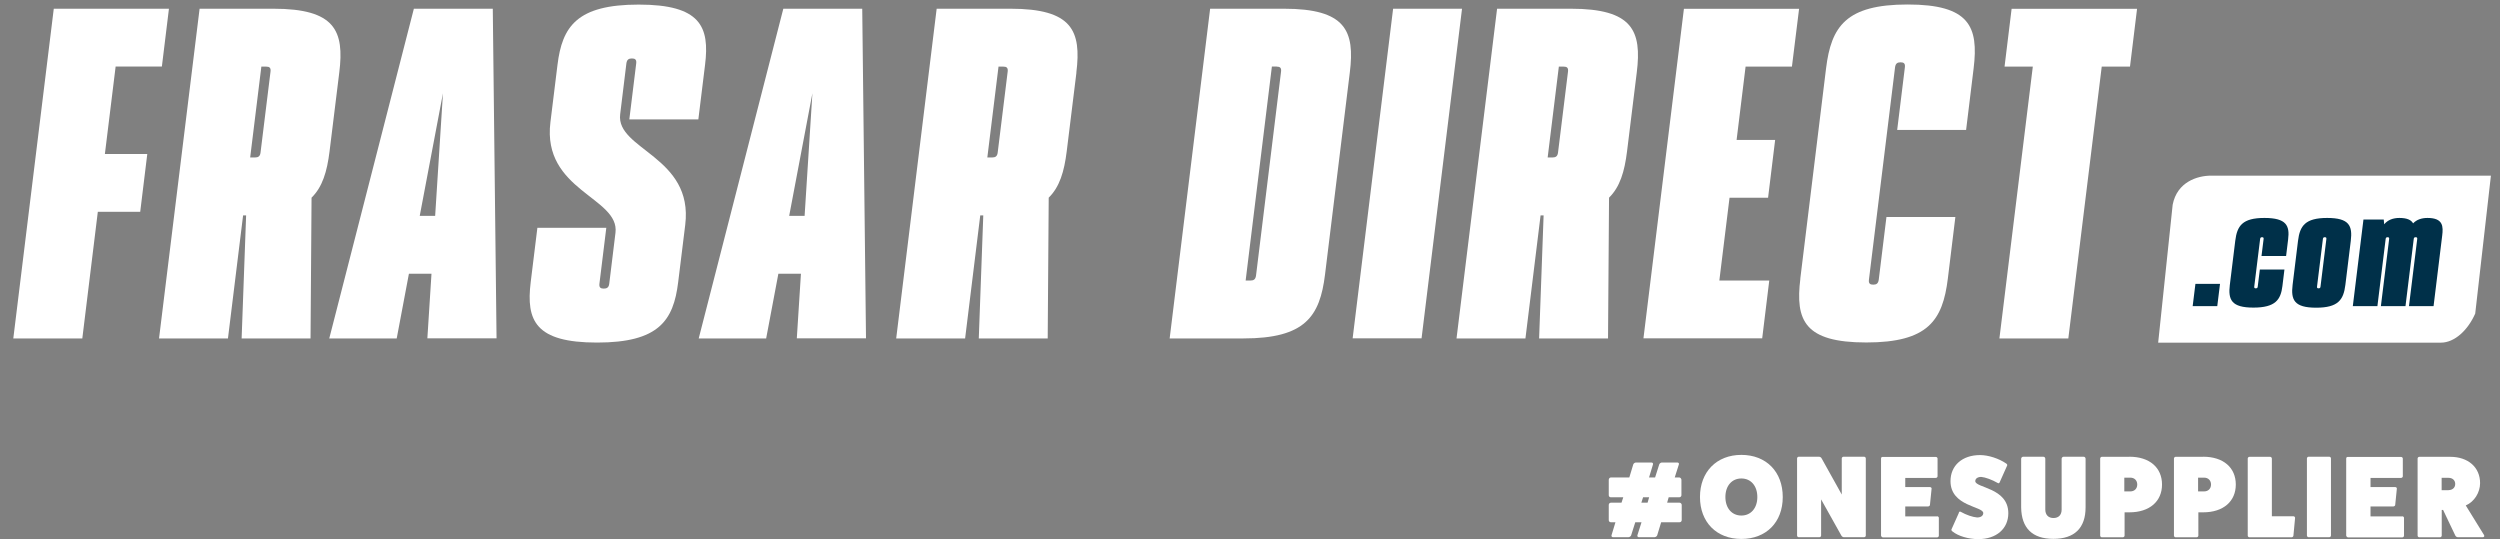
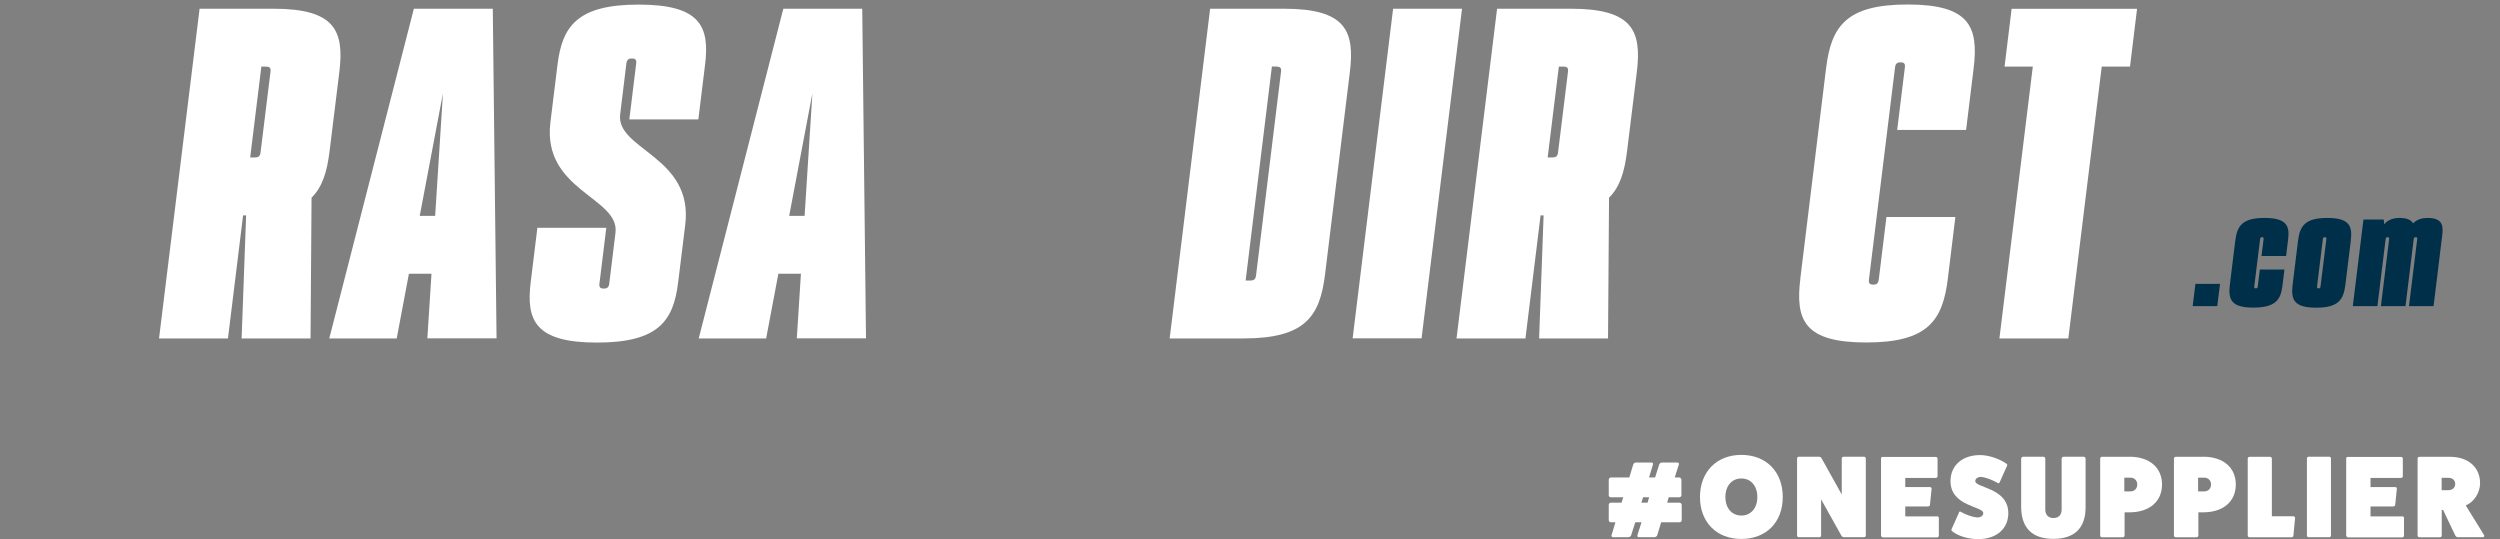
<svg xmlns="http://www.w3.org/2000/svg" viewBox="0 0 272.43 58.74" data-name="Layer 1" id="Layer_1">
  <rect x="0" y="0" width="272.43" height="58.74" fill="#808080" stroke="none" />
  <defs>
    <style>
      .cls-1 {
        fill: #fff;
      }

      .cls-2 {
        fill: #003049;
      }
    </style>
  </defs>
-   <path d="m265.99,37.34h-30.81l1.58-15.03c.48-2.48,2.68-3.17,4.2-3.17h30.48l-1.71,15.03c-.79,1.79-2.23,3.17-3.75,3.17Z" class="cls-1" />
  <g>
    <path d="m239.24,30.93h2.68l-.3,2.43h-2.68l.3-2.43Z" class="cls-2" />
    <path d="m242.99,31.04l.59-4.8c.2-1.63.77-2.49,3.18-2.49s2.77.85,2.58,2.35l-.22,1.8h-2.68l.23-1.86c.02-.15-.05-.19-.17-.19s-.19.04-.21.19l-.64,5.19c-.02.15.05.19.17.19s.2-.04.21-.19l.23-1.86h2.68l-.22,1.8c-.18,1.49-.76,2.35-3.16,2.35s-2.77-.85-2.57-2.49Z" class="cls-2" />
    <path d="m256.17,26.24l-.59,4.8c-.2,1.63-.78,2.49-3.18,2.49s-2.77-.85-2.57-2.49l.59-4.8c.2-1.63.78-2.49,3.18-2.49s2.77.85,2.57,2.49Zm-2.66-.2c.02-.15-.05-.19-.17-.19s-.19.04-.21.19l-.64,5.19c-.02.15.05.19.17.19s.2-.04.21-.19l.64-5.19Z" class="cls-2" />
    <path d="m266.13,25.68l-.94,7.68h-2.68l.9-7.32c.02-.15-.05-.19-.17-.19s-.2.04-.21.19l-.9,7.32h-2.68l.9-7.32c.02-.15-.05-.19-.17-.19s-.19.04-.21.19l-.9,7.32h-2.68l1.16-9.44h2.21l.05.52c.4-.48.97-.69,1.66-.69.85,0,1.29.23,1.49.59.39-.41.93-.59,1.57-.59,1.73,0,1.72.95,1.6,1.93Z" class="cls-2" />
  </g>
  <g>
-     <path d="m12.6,7.26l-1.17,9.52h4.62l-.77,6.3h-4.62l-1.69,13.8H1.45L5.86.95h12.55l-.77,6.3h-5.05Z" class="cls-1" />
    <path d="m36.97,7.91l-1.06,8.6c-.27,2.18-.77,3.87-1.96,5.03l-.11,15.34h-7.51l.49-13.41h-.33l-1.65,13.41h-7.51L21.75.95h8.04c6.72,0,7.75,2.39,7.18,6.96Zm-9.71,9.25h.53c.33,0,.55-.11.6-.53l1.09-8.84c.05-.42-.14-.53-.47-.53h-.53l-1.22,9.91Z" class="cls-1" />
    <path d="m46.57,36.88l.45-7.05h-2.46l-1.33,7.05h-7.35L45.1.95h8.6l.41,35.92h-7.54Zm.85-13.36l.85-13.36-2.53,13.36h1.68Z" class="cls-1" />
    <path d="m68.58,13l.75-6.1c.05-.42-.14-.53-.47-.53s-.54.11-.6.53l-.68,5.56c-.47,3.86,8.01,4.57,7.09,12.05l-.77,6.25c-.51,4.18-2.12,6.57-8.84,6.57s-7.74-2.39-7.23-6.57l.73-5.94h7.51l-.75,6.1c-.05.42.14.53.47.53s.55-.11.6-.53l.68-5.56c.47-3.86-8.01-4.57-7.09-12.04l.77-6.25c.51-4.18,2.12-6.57,8.85-6.57s7.75,2.39,7.23,6.57l-.73,5.94h-7.51Z" class="cls-1" />
    <path d="m86.83,36.88l.45-7.05h-2.46l-1.33,7.05h-7.35L85.36.95h8.6l.41,35.92h-7.54Zm.85-13.36l.85-13.36-2.53,13.36h1.68Z" class="cls-1" />
-     <path d="m117.3,7.91l-1.06,8.6c-.27,2.18-.77,3.87-1.96,5.03l-.11,15.34h-7.51l.49-13.41h-.33l-1.65,13.41h-7.51L102.07.95h8.04c6.72,0,7.75,2.39,7.18,6.96Zm-9.71,9.25h.53c.33,0,.55-.11.6-.53l1.09-8.84c.05-.42-.14-.53-.47-.53h-.53l-1.22,9.91Z" class="cls-1" />
    <path d="m147.09,7.91l-2.7,22.01c-.56,4.57-2.17,6.96-8.89,6.96h-8.04L131.87.95h8.04c6.72,0,7.75,2.39,7.18,6.96Zm-7.96-.66h-.53l-2.86,23.32h.53c.33,0,.54-.11.6-.53l2.73-22.25c.05-.42-.14-.53-.47-.53Z" class="cls-1" />
    <path d="m159.32.95l-4.41,35.92h-7.51L151.81.95h7.51Z" class="cls-1" />
    <path d="m178.36,7.91l-1.06,8.6c-.27,2.18-.77,3.87-1.96,5.03l-.11,15.34h-7.51l.49-13.41h-.33l-1.65,13.41h-7.51L163.14.95h8.04c6.72,0,7.75,2.39,7.18,6.96Zm-9.71,9.25h.53c.33,0,.55-.11.6-.53l1.09-8.84c.05-.42-.14-.53-.47-.53h-.53l-1.22,9.91Z" class="cls-1" />
-     <path d="m183.5.96h12.55l-.78,6.3h-5.05l-.98,7.99h4.2l-.77,6.3h-4.2l-1.11,9.02h5.44l-.77,6.3h-12.94L183.5.96Z" class="cls-1" />
    <path d="m196.18,30.38l2.81-22.93c.56-4.57,2.17-6.96,8.89-6.96s7.75,2.39,7.19,6.96l-.82,6.71h-7.51l.84-6.84c.05-.42-.14-.53-.47-.53s-.54.11-.6.53l-2.85,23.17c-.05.42.14.53.47.53s.54-.11.6-.53l.84-6.84h7.51l-.82,6.71c-.56,4.57-2.17,6.96-8.89,6.96s-7.75-2.39-7.18-6.96Z" class="cls-1" />
    <path d="m232.11,7.26h-3.08l-3.64,29.62h-7.51l3.64-29.62h-3.08l.77-6.3h13.67l-.77,6.3Z" class="cls-1" />
  </g>
  <g>
    <path d="m181.69,54.78h1.34c.12,0,.23.12.23.24v1.65c0,.14-.1.24-.23.24h-2.01l-.43,1.42c-.03.1-.17.21-.3.21h-1.7c-.12,0-.19-.1-.16-.21l.45-1.42h-.68l-.45,1.42c-.03.1-.17.21-.3.21h-1.68c-.12,0-.19-.1-.16-.21l.43-1.42h-.5c-.14,0-.23-.1-.23-.24v-1.65c0-.12.09-.24.23-.24h1.16l.19-.59h-1.35c-.14,0-.23-.1-.23-.23v-1.67c0-.12.09-.26.23-.26h2.01l.43-1.42c.03-.1.17-.21.29-.21h1.7c.12,0,.19.1.16.21l-.43,1.42h.66l.45-1.42c.03-.1.17-.21.29-.21h1.68c.14,0,.21.1.17.21l-.45,1.42h.5c.12,0,.23.14.23.26v1.67c0,.12-.1.23-.23.23h-1.16l-.17.59Zm-2.64-.59l-.19.59h.68l.17-.59h-.66Z" class="cls-1" />
    <path d="m189.76,58.73c-2.71,0-4.51-1.83-4.51-4.57s1.81-4.59,4.51-4.59,4.51,1.83,4.51,4.59-1.81,4.57-4.51,4.57Zm0-6.59c-1.04,0-1.74.81-1.74,2.02s.7,2.02,1.74,2.02,1.74-.81,1.74-2.02-.7-2.02-1.74-2.02Z" class="cls-1" />
    <path d="m203.13,49.77c.11,0,.19.09.19.19v8.4c0,.09-.08.18-.19.18h-2.2c-.09,0-.2-.06-.27-.17l-2.21-3.95v3.94c0,.09-.08.18-.19.18h-2.25c-.1,0-.18-.09-.18-.18v-8.4c0-.1.08-.19.18-.19h2.2c.11,0,.24.06.29.17l2.2,3.95v-3.93c0-.1.09-.19.18-.19h2.25Z" class="cls-1" />
    <path d="m211.09,56.26c.1,0,.19.08.19.17v1.95c0,.09-.09.18-.19.18h-5.91c-.09,0-.18-.1-.2-.19v-8.4c0-.11.06-.18.18-.18h5.78c.11,0,.2.09.2.18v1.92c0,.11-.09.19-.2.19h-3.32v1h2.7c.11,0,.18.09.17.17l-.18,1.78c-.01.08-.1.16-.22.16h-2.47v1.08h3.47Z" class="cls-1" />
    <path d="m213.45,55.88c.04-.13.13-.17.23-.1.58.33,1.28.57,1.77.61.41,0,.67-.19.67-.48,0-.75-3.57-.71-3.57-3.48,0-1.7,1.28-2.84,3.22-2.84.9,0,2.05.37,2.85.92.1.06.14.17.1.23l-.8,1.79c-.04.13-.13.17-.23.1-.62-.36-1.35-.62-1.79-.66-.39,0-.65.18-.65.46,0,.75,3.6.7,3.6,3.5,0,1.69-1.31,2.82-3.27,2.82-1.07,0-2.19-.33-2.82-.84-.1-.08-.14-.17-.1-.23l.8-1.79Z" class="cls-1" />
    <path d="m227.05,49.77c.13,0,.22.1.22.22v5.3c0,2.25-1.21,3.43-3.51,3.43s-3.48-1.18-3.51-3.43v-5.3c0-.11.1-.22.22-.22h2.19c.13,0,.22.1.22.22v5.53c0,.58.33.93.89.93s.89-.34.89-.92v-5.54c0-.11.1-.22.22-.22h2.19Z" class="cls-1" />
    <path d="m232.04,49.77c2.23,0,3.56,1.21,3.56,3.03s-1.34,3.03-3.56,3.03h-.52v2.54c0,.09-.09.18-.2.18h-2.28c-.09,0-.18-.09-.18-.18v-8.4c0-.1.09-.19.18-.19h3Zm.11,3.78c.44,0,.75-.3.75-.75s-.31-.75-.75-.75h-.66v1.5h.66Z" class="cls-1" />
    <path d="m240.08,49.77c2.23,0,3.56,1.21,3.56,3.03s-1.34,3.03-3.56,3.03h-.52v2.54c0,.09-.09.18-.2.18h-2.28c-.09,0-.18-.09-.18-.18v-8.4c0-.1.09-.19.18-.19h3Zm.11,3.78c.44,0,.75-.3.75-.75s-.31-.75-.75-.75h-.66v1.5h.66Z" class="cls-1" />
    <path d="m249.93,56.26c.09,0,.17.08.17.18l-.18,1.93c-.01.09-.1.18-.2.18h-4.59c-.1,0-.19-.09-.19-.18v-8.4c0-.1.09-.19.19-.19h2.25c.1,0,.19.09.19.19v6.29h2.37Z" class="cls-1" />
    <path d="m253.82,49.77c.11,0,.19.09.19.19v8.4c0,.09-.08.18-.19.18h-2.25c-.09,0-.18-.09-.18-.18v-8.4c0-.1.09-.19.18-.19h2.25Z" class="cls-1" />
    <path d="m261.78,56.26c.1,0,.19.08.19.17v1.95c0,.09-.09.18-.19.18h-5.91c-.09,0-.18-.1-.2-.19v-8.4c0-.11.06-.18.18-.18h5.79c.11,0,.2.09.2.18v1.92c0,.11-.09.19-.2.19h-3.32v1h2.7c.11,0,.18.09.17.17l-.18,1.78c-.01.08-.1.16-.22.16h-2.47v1.08h3.47Z" class="cls-1" />
    <path d="m270.7,58.34c.06.11-.03.2-.14.2h-2.72c-.13,0-.24-.09-.29-.2l-1.32-2.77h-.15v2.8c0,.09-.09.18-.2.18h-2.24c-.1,0-.19-.09-.19-.18v-8.4c0-.1.09-.19.19-.19h3.36c1.96,0,3.26,1.14,3.26,2.87,0,1-.61,2.02-1.56,2.43l2.02,3.27Zm-3.88-4.93c.43,0,.73-.27.73-.67s-.29-.67-.73-.67h-.75v1.35h.75Z" class="cls-1" />
  </g>
</svg>